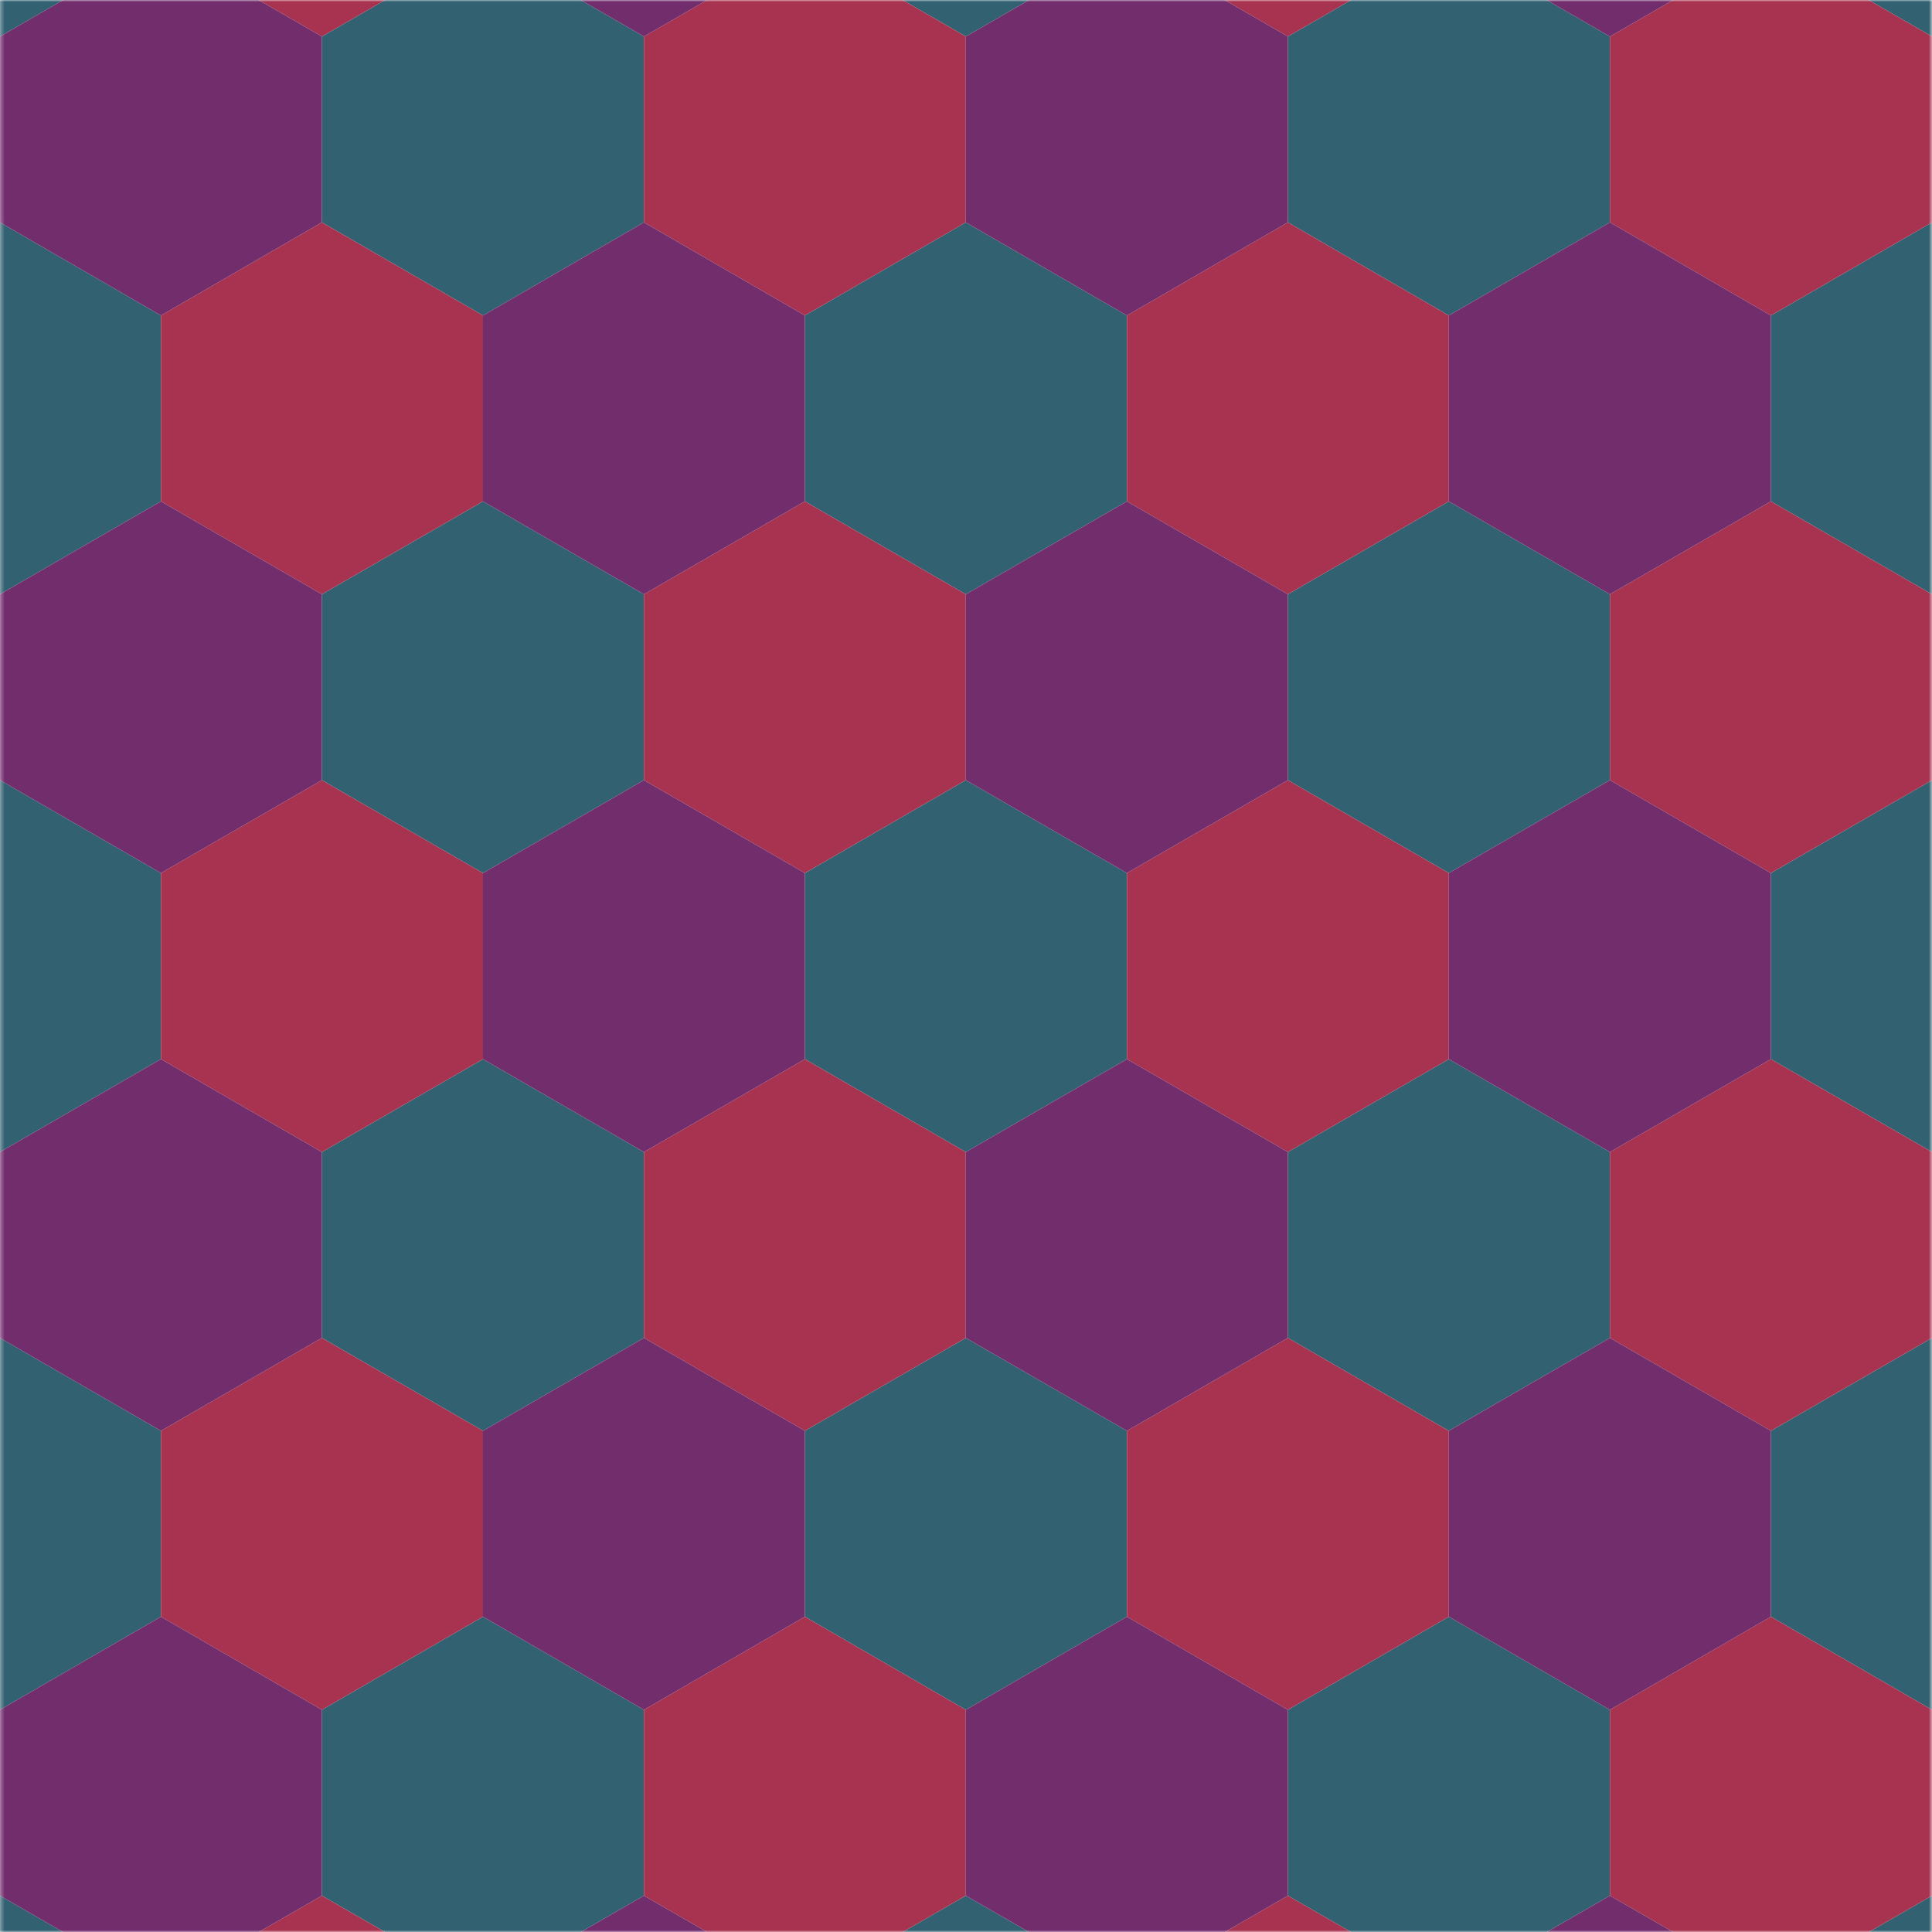
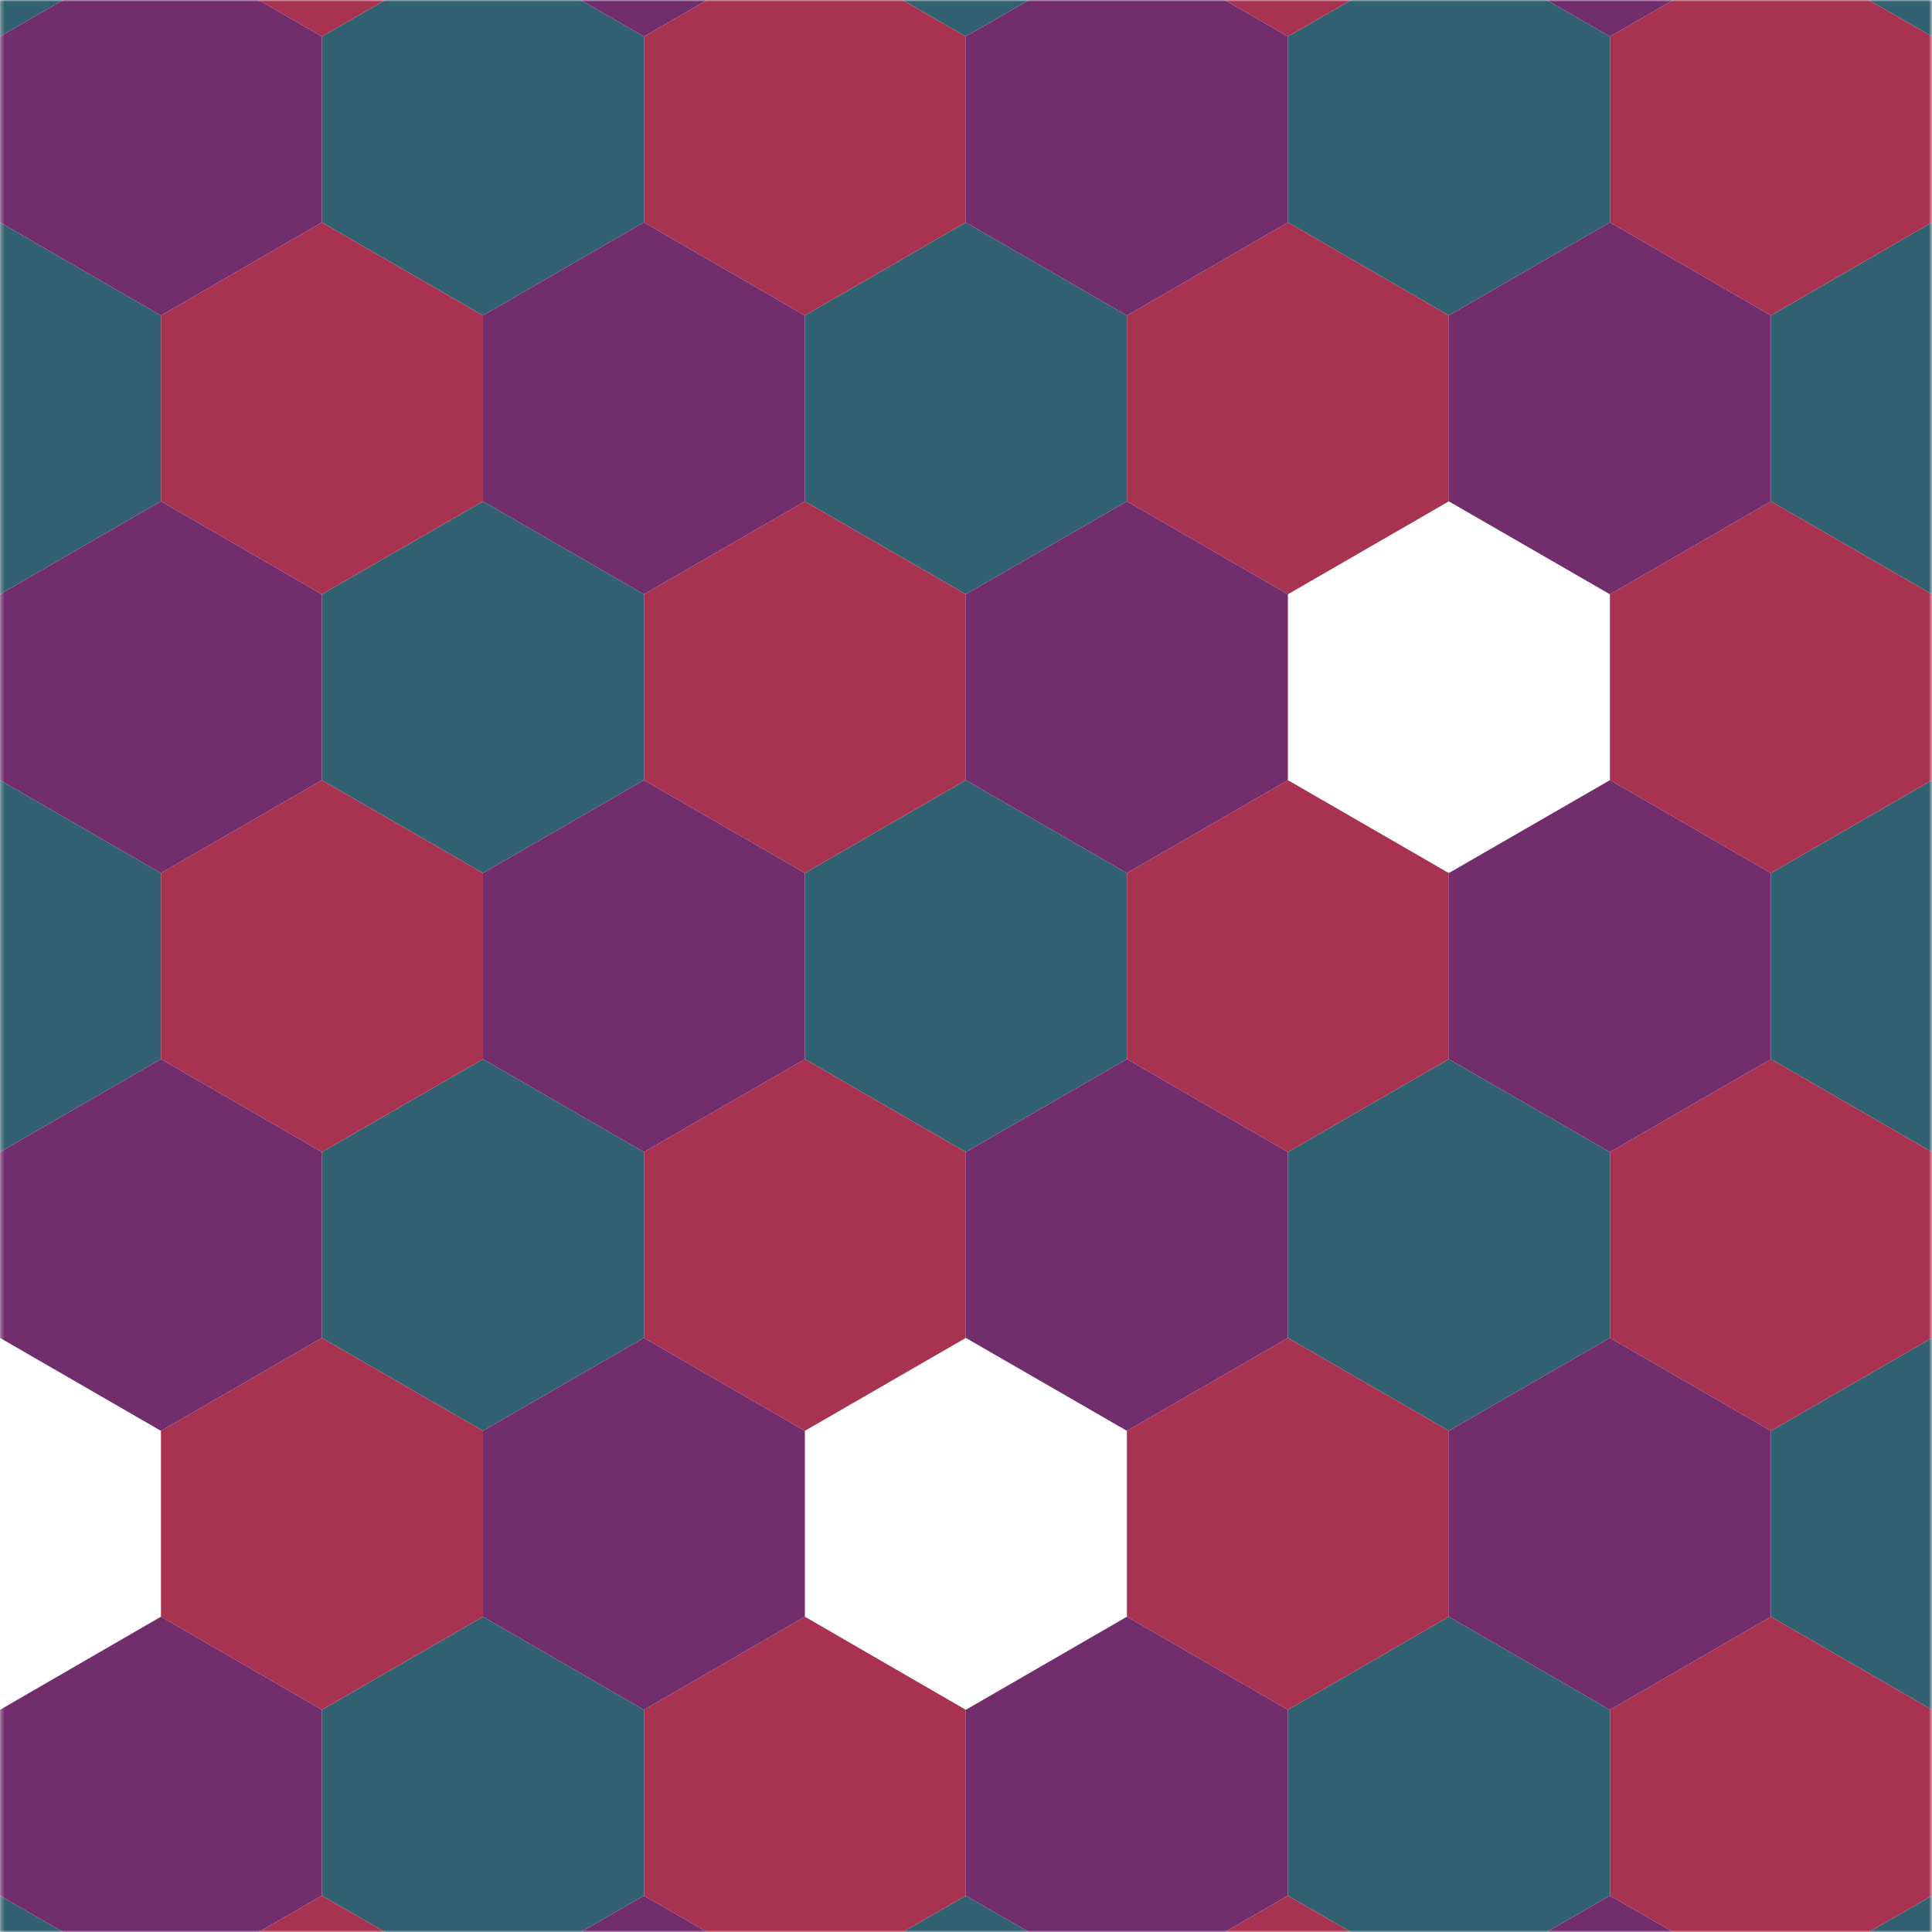
<svg xmlns="http://www.w3.org/2000/svg" xmlns:xlink="http://www.w3.org/1999/xlink" version="1.1" preserveAspectRatio="none" x="0px" y="0px" width="500px" height="500px" viewBox="0 0 500 500">
  <defs>
    <g id="Mask_frame_0_ai_knipmasker__Clip_Group__0_2_MASK_0_FILL">
      <path fill="#FFFFFF" stroke="none" d=" M 83.3 183 L 83.3 683 583.3 683 583.3 183 83.3 183 Z" />
    </g>
    <g id="frame_0_ai_knipmasker__Clip_Group__0_Layer2_0_MEMBER_0_FILL">
      <path fill="#326171" stroke="none" d=" M 41.65 697.6 L 41.65 745.7 83.3 769.75 124.95 745.7 124.95 697.6 83.3 673.6 41.65 697.6 Z" />
    </g>
    <g id="frame_0_ai_knipmasker__Clip_Group__0_Layer2_0_MEMBER_1_FILL">
-       <path fill="#326171" stroke="none" d=" M 124.95 553.3 L 83.3 529.25 41.65 553.3 41.65 601.4 83.3 625.5 124.95 601.4 124.95 553.3 Z" />
+       <path fill="#326171" stroke="none" d=" M 124.95 553.3 Z" />
    </g>
    <g id="frame_0_ai_knipmasker__Clip_Group__0_Layer2_0_MEMBER_2_FILL">
      <path fill="#326171" stroke="none" d=" M 124.95 457.1 L 124.95 408.95 83.3 384.9 41.65 408.95 41.65 457.1 83.3 481.15 124.95 457.1 Z" />
    </g>
    <g id="frame_0_ai_knipmasker__Clip_Group__0_Layer2_0_MEMBER_3_FILL">
      <path fill="#326171" stroke="none" d=" M 124.95 264.65 L 83.3 240.55 41.65 264.65 41.65 312.75 83.3 336.8 124.95 312.75 124.95 264.65 Z" />
    </g>
    <g id="frame_0_ai_knipmasker__Clip_Group__0_Layer2_0_MEMBER_4_FILL">
      <path fill="#326171" stroke="none" d=" M 41.65 120.3 L 41.65 168.4 83.3 192.45 124.95 168.4 124.95 120.3 83.3 96.25 41.65 120.3 Z" />
    </g>
    <g id="frame_0_ai_knipmasker__Clip_Group__0_Layer2_0_MEMBER_5_FILL">
      <path fill="#326171" stroke="none" d=" M 249.95 673.6 L 249.95 625.5 208.3 601.4 166.6 625.5 166.6 673.6 208.3 697.6 249.95 673.6 Z" />
    </g>
    <g id="frame_0_ai_knipmasker__Clip_Group__0_Layer2_0_MEMBER_6_FILL">
      <path fill="#326171" stroke="none" d=" M 208.3 457.1 L 166.6 481.15 166.6 529.25 208.3 553.3 249.95 529.25 249.95 481.15 208.3 457.1 Z" />
    </g>
    <g id="frame_0_ai_knipmasker__Clip_Group__0_Layer2_0_MEMBER_7_FILL">
      <path fill="#326171" stroke="none" d=" M 208.3 312.75 L 166.6 336.8 166.6 384.9 208.3 408.95 249.95 384.9 249.95 336.8 208.3 312.75 Z" />
    </g>
    <g id="frame_0_ai_knipmasker__Clip_Group__0_Layer2_0_MEMBER_8_FILL">
      <path fill="#326171" stroke="none" d=" M 208.3 168.4 L 166.6 192.45 166.6 240.55 208.3 264.65 249.95 240.55 249.95 192.45 208.3 168.4 Z" />
    </g>
    <g id="frame_0_ai_knipmasker__Clip_Group__0_Layer2_0_MEMBER_9_FILL">
      <path fill="#326171" stroke="none" d=" M 291.6 697.6 L 291.6 745.7 333.25 769.75 374.95 745.7 374.95 697.6 333.25 673.6 291.6 697.6 Z" />
    </g>
    <g id="frame_0_ai_knipmasker__Clip_Group__0_Layer2_0_MEMBER_10_FILL">
-       <path fill="#326171" stroke="none" d=" M 291.6 553.3 L 291.6 601.4 333.25 625.5 374.95 601.4 374.95 553.3 333.25 529.25 291.6 553.3 Z" />
-     </g>
+       </g>
    <g id="frame_0_ai_knipmasker__Clip_Group__0_Layer2_0_MEMBER_11_FILL">
      <path fill="#326171" stroke="none" d=" M 291.6 408.95 L 291.6 457.1 333.25 481.15 374.95 457.1 374.95 408.95 333.25 384.9 291.6 408.95 Z" />
    </g>
    <g id="frame_0_ai_knipmasker__Clip_Group__0_Layer2_0_MEMBER_12_FILL">
      <path fill="#326171" stroke="none" d=" M 374.95 264.65 L 333.25 240.55 291.6 264.65 291.6 312.75 333.25 336.8 374.95 312.75 374.95 264.65 Z" />
    </g>
    <g id="frame_0_ai_knipmasker__Clip_Group__0_Layer2_0_MEMBER_13_FILL">
      <path fill="#326171" stroke="none" d=" M 374.95 168.4 L 374.95 120.3 333.25 96.25 291.6 120.3 291.6 168.4 333.25 192.45 374.95 168.4 Z" />
    </g>
    <g id="frame_0_ai_knipmasker__Clip_Group__0_Layer2_0_MEMBER_14_FILL">
      <path fill="#326171" stroke="none" d=" M 458.25 601.4 L 416.6 625.5 416.6 673.6 458.25 697.6 499.95 673.6 499.95 625.5 458.25 601.4 Z" />
    </g>
    <g id="frame_0_ai_knipmasker__Clip_Group__0_Layer2_0_MEMBER_15_FILL">
      <path fill="#326171" stroke="none" d=" M 499.95 529.25 L 499.95 481.15 458.25 457.1 416.6 481.15 416.6 529.25 458.25 553.3 499.95 529.25 Z" />
    </g>
    <g id="frame_0_ai_knipmasker__Clip_Group__0_Layer2_0_MEMBER_16_FILL">
-       <path fill="#326171" stroke="none" d=" M 458.25 312.75 L 416.6 336.8 416.6 384.9 458.25 408.95 499.95 384.9 499.95 336.8 458.25 312.75 Z" />
-     </g>
+       </g>
    <g id="frame_0_ai_knipmasker__Clip_Group__0_Layer2_0_MEMBER_17_FILL">
      <path fill="#326171" stroke="none" d=" M 458.25 168.4 L 416.6 192.45 416.6 240.55 458.25 264.65 499.95 240.55 499.95 192.45 458.25 168.4 Z" />
    </g>
    <g id="frame_0_ai_knipmasker__Clip_Group__0_Layer2_0_MEMBER_18_FILL">
      <path fill="#326171" stroke="none" d=" M 541.6 697.6 L 541.6 745.7 583.3 769.75 624.95 745.7 624.95 697.6 583.3 673.6 541.6 697.6 Z" />
    </g>
    <g id="frame_0_ai_knipmasker__Clip_Group__0_Layer2_0_MEMBER_19_FILL">
      <path fill="#326171" stroke="none" d=" M 624.95 553.3 L 583.3 529.25 541.6 553.3 541.6 601.4 583.3 625.5 624.95 601.4 624.95 553.3 Z" />
    </g>
    <g id="frame_0_ai_knipmasker__Clip_Group__0_Layer2_0_MEMBER_20_FILL">
      <path fill="#326171" stroke="none" d=" M 624.95 457.1 L 624.95 408.95 583.3 384.9 541.6 408.95 541.6 457.1 583.3 481.15 624.95 457.1 Z" />
    </g>
    <g id="frame_0_ai_knipmasker__Clip_Group__0_Layer2_0_MEMBER_21_FILL">
      <path fill="#326171" stroke="none" d=" M 624.95 264.65 L 583.3 240.55 541.6 264.65 541.6 312.75 583.3 336.8 624.95 312.75 624.95 264.65 Z" />
    </g>
    <g id="frame_0_ai_knipmasker__Clip_Group__0_Layer2_0_MEMBER_22_FILL">
      <path fill="#326171" stroke="none" d=" M 541.6 120.3 L 541.6 168.4 583.3 192.45 624.95 168.4 624.95 120.3 583.3 96.25 541.6 120.3 Z" />
    </g>
    <g id="frame_0_ai_knipmasker__Clip_Group__0_Layer2_1_MEMBER_0_FILL">
      <path fill="#A83350" stroke="none" d=" M 124.95 745.7 L 145.8 757.75 166.6 721.65 208.3 721.65 208.3 697.6 166.6 673.6 124.95 697.6 124.95 745.7 Z" />
    </g>
    <g id="frame_0_ai_knipmasker__Clip_Group__0_Layer2_1_MEMBER_1_FILL">
      <path fill="#A83350" stroke="none" d=" M 208.3 553.3 L 166.6 529.25 124.95 553.3 124.95 601.4 166.6 625.5 208.3 601.4 208.3 553.3 Z" />
    </g>
    <g id="frame_0_ai_knipmasker__Clip_Group__0_Layer2_1_MEMBER_2_FILL">
      <path fill="#A83350" stroke="none" d=" M 208.3 457.1 L 208.3 408.95 166.6 384.9 124.95 408.95 124.95 457.1 166.6 481.15 208.3 457.1 Z" />
    </g>
    <g id="frame_0_ai_knipmasker__Clip_Group__0_Layer2_1_MEMBER_3_FILL">
      <path fill="#A83350" stroke="none" d=" M 124.95 264.65 L 124.95 312.75 166.6 336.8 208.3 312.75 208.3 264.65 166.6 240.55 124.95 264.65 Z" />
    </g>
    <g id="frame_0_ai_knipmasker__Clip_Group__0_Layer2_1_MEMBER_4_FILL">
      <path fill="#A83350" stroke="none" d=" M 208.3 168.4 L 208.3 120.3 166.6 96.25 124.95 120.3 124.95 168.4 166.6 192.45 208.3 168.4 Z" />
    </g>
    <g id="frame_0_ai_knipmasker__Clip_Group__0_Layer2_1_MEMBER_5_FILL">
      <path fill="#A83350" stroke="none" d=" M 291.6 601.4 L 249.95 625.5 249.95 673.6 291.6 697.6 333.25 673.6 333.25 625.5 291.6 601.4 Z" />
    </g>
    <g id="frame_0_ai_knipmasker__Clip_Group__0_Layer2_1_MEMBER_6_FILL">
      <path fill="#A83350" stroke="none" d=" M 291.6 457.1 L 249.95 481.15 249.95 529.25 291.6 553.3 333.25 529.25 333.25 481.15 291.6 457.1 Z" />
    </g>
    <g id="frame_0_ai_knipmasker__Clip_Group__0_Layer2_1_MEMBER_7_FILL">
      <path fill="#A83350" stroke="none" d=" M 333.25 384.9 L 333.25 336.8 291.6 312.75 249.95 336.8 249.95 384.9 291.6 408.95 333.25 384.9 Z" />
    </g>
    <g id="frame_0_ai_knipmasker__Clip_Group__0_Layer2_1_MEMBER_8_FILL">
      <path fill="#A83350" stroke="none" d=" M 333.25 240.55 L 333.25 192.45 291.6 168.4 249.95 192.45 249.95 240.55 291.6 264.65 333.25 240.55 Z" />
    </g>
    <g id="frame_0_ai_knipmasker__Clip_Group__0_Layer2_1_MEMBER_9_FILL">
      <path fill="#A83350" stroke="none" d=" M 374.95 745.7 L 395.8 757.75 416.6 721.65 458.25 721.65 458.25 697.6 416.6 673.6 374.95 697.6 374.95 745.7 Z" />
    </g>
    <g id="frame_0_ai_knipmasker__Clip_Group__0_Layer2_1_MEMBER_10_FILL">
      <path fill="#A83350" stroke="none" d=" M 458.25 553.3 L 416.6 529.25 374.95 553.3 374.95 601.4 416.6 625.5 458.25 601.4 458.25 553.3 Z" />
    </g>
    <g id="frame_0_ai_knipmasker__Clip_Group__0_Layer2_1_MEMBER_11_FILL">
      <path fill="#A83350" stroke="none" d=" M 458.25 457.1 L 458.25 408.95 416.6 384.9 374.95 408.95 374.95 457.1 416.6 481.15 458.25 457.1 Z" />
    </g>
    <g id="frame_0_ai_knipmasker__Clip_Group__0_Layer2_1_MEMBER_12_FILL">
      <path fill="#A83350" stroke="none" d=" M 458.25 264.65 L 416.6 240.55 374.95 264.65 374.95 312.75 416.6 336.8 458.25 312.75 458.25 264.65 Z" />
    </g>
    <g id="frame_0_ai_knipmasker__Clip_Group__0_Layer2_1_MEMBER_13_FILL">
      <path fill="#A83350" stroke="none" d=" M 374.95 120.3 L 374.95 168.4 416.6 192.45 458.25 168.4 458.25 120.3 416.6 96.25 374.95 120.3 Z" />
    </g>
    <g id="frame_0_ai_knipmasker__Clip_Group__0_Layer2_1_MEMBER_14_FILL">
      <path fill="#A83350" stroke="none" d=" M 583.3 673.6 L 583.3 625.5 541.6 601.4 499.95 625.5 499.95 673.6 541.6 697.6 583.3 673.6 Z" />
    </g>
    <g id="frame_0_ai_knipmasker__Clip_Group__0_Layer2_1_MEMBER_15_FILL">
      <path fill="#A83350" stroke="none" d=" M 541.6 457.1 L 499.95 481.15 499.95 529.25 541.6 553.3 583.3 529.25 583.3 481.15 541.6 457.1 Z" />
    </g>
    <g id="frame_0_ai_knipmasker__Clip_Group__0_Layer2_1_MEMBER_16_FILL">
      <path fill="#A83350" stroke="none" d=" M 541.6 312.75 L 499.95 336.8 499.95 384.9 541.6 408.95 583.3 384.9 583.3 336.8 541.6 312.75 Z" />
    </g>
    <g id="frame_0_ai_knipmasker__Clip_Group__0_Layer2_1_MEMBER_17_FILL">
      <path fill="#A83350" stroke="none" d=" M 541.6 168.4 L 499.95 192.45 499.95 240.55 541.6 264.65 583.3 240.55 583.3 192.45 541.6 168.4 Z" />
    </g>
    <g id="frame_0_ai_knipmasker__Clip_Group__0_Layer2_2_MEMBER_0_FILL">
      <path fill="#722D6D" stroke="none" d=" M 83.3 625.5 L 83.3 673.6 124.95 697.6 166.6 673.6 166.6 625.5 124.95 601.4 83.3 625.5 Z" />
    </g>
    <g id="frame_0_ai_knipmasker__Clip_Group__0_Layer2_2_MEMBER_1_FILL">
      <path fill="#722D6D" stroke="none" d=" M 166.6 529.25 L 166.6 481.15 124.95 457.1 83.3 481.15 83.3 529.25 124.95 553.3 166.6 529.25 Z" />
    </g>
    <g id="frame_0_ai_knipmasker__Clip_Group__0_Layer2_2_MEMBER_2_FILL">
      <path fill="#722D6D" stroke="none" d=" M 83.3 336.8 L 83.3 384.9 124.95 408.95 166.6 384.9 166.6 336.8 124.95 312.75 83.3 336.8 Z" />
    </g>
    <g id="frame_0_ai_knipmasker__Clip_Group__0_Layer2_2_MEMBER_3_FILL">
      <path fill="#722D6D" stroke="none" d=" M 124.95 168.4 L 83.3 192.45 83.3 240.55 124.95 264.65 166.6 240.55 166.6 192.45 124.95 168.4 Z" />
    </g>
    <g id="frame_0_ai_knipmasker__Clip_Group__0_Layer2_2_MEMBER_4_FILL">
      <path fill="#722D6D" stroke="none" d=" M 208.3 697.6 L 208.3 721.65 249.95 721.65 270.75 757.75 291.6 745.7 291.6 697.6 249.95 673.6 208.3 697.6 Z" />
    </g>
    <g id="frame_0_ai_knipmasker__Clip_Group__0_Layer2_2_MEMBER_5_FILL">
      <path fill="#722D6D" stroke="none" d=" M 291.6 553.3 L 249.95 529.25 208.3 553.3 208.3 601.4 249.95 625.5 291.6 601.4 291.6 553.3 Z" />
    </g>
    <g id="frame_0_ai_knipmasker__Clip_Group__0_Layer2_2_MEMBER_6_FILL">
      <path fill="#722D6D" stroke="none" d=" M 249.95 481.15 L 291.6 457.1 291.6 408.95 249.95 384.9 208.3 408.95 208.3 457.1 249.95 481.15 Z" />
    </g>
    <g id="frame_0_ai_knipmasker__Clip_Group__0_Layer2_2_MEMBER_7_FILL">
      <path fill="#722D6D" stroke="none" d=" M 291.6 264.65 L 249.95 240.55 208.3 264.65 208.3 312.75 249.95 336.8 291.6 312.75 291.6 264.65 Z" />
    </g>
    <g id="frame_0_ai_knipmasker__Clip_Group__0_Layer2_2_MEMBER_8_FILL">
      <path fill="#722D6D" stroke="none" d=" M 208.3 120.3 L 208.3 168.4 249.95 192.45 291.6 168.4 291.6 120.3 249.95 96.25 208.3 120.3 Z" />
    </g>
    <g id="frame_0_ai_knipmasker__Clip_Group__0_Layer2_2_MEMBER_9_FILL">
      <path fill="#722D6D" stroke="none" d=" M 416.6 673.6 L 416.6 625.5 374.95 601.4 333.25 625.5 333.25 673.6 374.95 697.6 416.6 673.6 Z" />
    </g>
    <g id="frame_0_ai_knipmasker__Clip_Group__0_Layer2_2_MEMBER_10_FILL">
      <path fill="#722D6D" stroke="none" d=" M 374.95 457.1 L 333.25 481.15 333.25 529.25 374.95 553.3 416.6 529.25 416.6 481.15 374.95 457.1 Z" />
    </g>
    <g id="frame_0_ai_knipmasker__Clip_Group__0_Layer2_2_MEMBER_11_FILL">
      <path fill="#722D6D" stroke="none" d=" M 333.25 336.8 L 333.25 384.9 374.95 408.95 416.6 384.9 416.6 336.8 374.95 312.75 333.25 336.8 Z" />
    </g>
    <g id="frame_0_ai_knipmasker__Clip_Group__0_Layer2_2_MEMBER_12_FILL">
      <path fill="#722D6D" stroke="none" d=" M 374.95 168.4 L 333.25 192.45 333.25 240.55 374.95 264.65 416.6 240.55 416.6 192.45 374.95 168.4 Z" />
    </g>
    <g id="frame_0_ai_knipmasker__Clip_Group__0_Layer2_2_MEMBER_13_FILL">
      <path fill="#722D6D" stroke="none" d=" M 458.25 697.6 L 458.25 721.65 499.95 721.65 520.75 757.75 541.6 745.7 541.6 697.6 499.95 673.6 458.25 697.6 Z" />
    </g>
    <g id="frame_0_ai_knipmasker__Clip_Group__0_Layer2_2_MEMBER_14_FILL">
      <path fill="#722D6D" stroke="none" d=" M 541.6 553.3 L 499.95 529.25 458.25 553.3 458.25 601.4 499.95 625.5 541.6 601.4 541.6 553.3 Z" />
    </g>
    <g id="frame_0_ai_knipmasker__Clip_Group__0_Layer2_2_MEMBER_15_FILL">
      <path fill="#722D6D" stroke="none" d=" M 499.95 481.15 L 541.6 457.1 541.6 408.95 499.95 384.9 458.25 408.95 458.25 457.1 499.95 481.15 Z" />
    </g>
    <g id="frame_0_ai_knipmasker__Clip_Group__0_Layer2_2_MEMBER_16_FILL">
      <path fill="#722D6D" stroke="none" d=" M 458.25 264.65 L 458.25 312.75 499.95 336.8 541.6 312.75 541.6 264.65 499.95 240.55 458.25 264.65 Z" />
    </g>
    <g id="frame_0_ai_knipmasker__Clip_Group__0_Layer2_2_MEMBER_17_FILL">
      <path fill="#722D6D" stroke="none" d=" M 499.95 192.45 L 541.6 168.4 541.6 120.3 499.95 96.25 458.25 120.3 458.25 168.4 499.95 192.45 Z" />
    </g>
  </defs>
  <g transform="matrix( 1, 0, 0, 1, -83.3,-183) ">
    <mask id="Mask_Mask_1">
      <g transform="matrix( 1, 0, 0, 1, 0,0) ">
        <use xlink:href="#Mask_frame_0_ai_knipmasker__Clip_Group__0_2_MASK_0_FILL" />
      </g>
    </mask>
    <g mask="url(#Mask_Mask_1)">
      <g transform="matrix( 1, 0, 0, 1, 0,0) ">
        <use xlink:href="#frame_0_ai_knipmasker__Clip_Group__0_Layer2_0_MEMBER_0_FILL" />
      </g>
      <g transform="matrix( 1, 0, 0, 1, 0,0) ">
        <use xlink:href="#frame_0_ai_knipmasker__Clip_Group__0_Layer2_0_MEMBER_1_FILL" />
      </g>
      <g transform="matrix( 1, 0, 0, 1, 0,0) ">
        <use xlink:href="#frame_0_ai_knipmasker__Clip_Group__0_Layer2_0_MEMBER_2_FILL" />
      </g>
      <g transform="matrix( 1, 0, 0, 1, 0,0) ">
        <use xlink:href="#frame_0_ai_knipmasker__Clip_Group__0_Layer2_0_MEMBER_3_FILL" />
      </g>
      <g transform="matrix( 1, 0, 0, 1, 0,0) ">
        <use xlink:href="#frame_0_ai_knipmasker__Clip_Group__0_Layer2_0_MEMBER_4_FILL" />
      </g>
      <g transform="matrix( 1, 0, 0, 1, 0,0) ">
        <use xlink:href="#frame_0_ai_knipmasker__Clip_Group__0_Layer2_0_MEMBER_5_FILL" />
      </g>
      <g transform="matrix( 1, 0, 0, 1, 0,0) ">
        <use xlink:href="#frame_0_ai_knipmasker__Clip_Group__0_Layer2_0_MEMBER_6_FILL" />
      </g>
      <g transform="matrix( 1, 0, 0, 1, 0,0) ">
        <use xlink:href="#frame_0_ai_knipmasker__Clip_Group__0_Layer2_0_MEMBER_7_FILL" />
      </g>
      <g transform="matrix( 1, 0, 0, 1, 0,0) ">
        <use xlink:href="#frame_0_ai_knipmasker__Clip_Group__0_Layer2_0_MEMBER_8_FILL" />
      </g>
      <g transform="matrix( 1, 0, 0, 1, 0,0) ">
        <use xlink:href="#frame_0_ai_knipmasker__Clip_Group__0_Layer2_0_MEMBER_9_FILL" />
      </g>
      <g transform="matrix( 1, 0, 0, 1, 0,0) ">
        <use xlink:href="#frame_0_ai_knipmasker__Clip_Group__0_Layer2_0_MEMBER_10_FILL" />
      </g>
      <g transform="matrix( 1, 0, 0, 1, 0,0) ">
        <use xlink:href="#frame_0_ai_knipmasker__Clip_Group__0_Layer2_0_MEMBER_11_FILL" />
      </g>
      <g transform="matrix( 1, 0, 0, 1, 0,0) ">
        <use xlink:href="#frame_0_ai_knipmasker__Clip_Group__0_Layer2_0_MEMBER_12_FILL" />
      </g>
      <g transform="matrix( 1, 0, 0, 1, 0,0) ">
        <use xlink:href="#frame_0_ai_knipmasker__Clip_Group__0_Layer2_0_MEMBER_13_FILL" />
      </g>
      <g transform="matrix( 1, 0, 0, 1, 0,0) ">
        <use xlink:href="#frame_0_ai_knipmasker__Clip_Group__0_Layer2_0_MEMBER_14_FILL" />
      </g>
      <g transform="matrix( 1, 0, 0, 1, 0,0) ">
        <use xlink:href="#frame_0_ai_knipmasker__Clip_Group__0_Layer2_0_MEMBER_15_FILL" />
      </g>
      <g transform="matrix( 1, 0, 0, 1, 0,0) ">
        <use xlink:href="#frame_0_ai_knipmasker__Clip_Group__0_Layer2_0_MEMBER_16_FILL" />
      </g>
      <g transform="matrix( 1, 0, 0, 1, 0,0) ">
        <use xlink:href="#frame_0_ai_knipmasker__Clip_Group__0_Layer2_0_MEMBER_17_FILL" />
      </g>
      <g transform="matrix( 1, 0, 0, 1, 0,0) ">
        <use xlink:href="#frame_0_ai_knipmasker__Clip_Group__0_Layer2_0_MEMBER_18_FILL" />
      </g>
      <g transform="matrix( 1, 0, 0, 1, 0,0) ">
        <use xlink:href="#frame_0_ai_knipmasker__Clip_Group__0_Layer2_0_MEMBER_19_FILL" />
      </g>
      <g transform="matrix( 1, 0, 0, 1, 0,0) ">
        <use xlink:href="#frame_0_ai_knipmasker__Clip_Group__0_Layer2_0_MEMBER_20_FILL" />
      </g>
      <g transform="matrix( 1, 0, 0, 1, 0,0) ">
        <use xlink:href="#frame_0_ai_knipmasker__Clip_Group__0_Layer2_0_MEMBER_21_FILL" />
      </g>
      <g transform="matrix( 1, 0, 0, 1, 0,0) ">
        <use xlink:href="#frame_0_ai_knipmasker__Clip_Group__0_Layer2_0_MEMBER_22_FILL" />
      </g>
      <g transform="matrix( 1, 0, 0, 1, 0,0) ">
        <use xlink:href="#frame_0_ai_knipmasker__Clip_Group__0_Layer2_1_MEMBER_0_FILL" />
      </g>
      <g transform="matrix( 1, 0, 0, 1, 0,0) ">
        <use xlink:href="#frame_0_ai_knipmasker__Clip_Group__0_Layer2_1_MEMBER_1_FILL" />
      </g>
      <g transform="matrix( 1, 0, 0, 1, 0,0) ">
        <use xlink:href="#frame_0_ai_knipmasker__Clip_Group__0_Layer2_1_MEMBER_2_FILL" />
      </g>
      <g transform="matrix( 1, 0, 0, 1, 0,0) ">
        <use xlink:href="#frame_0_ai_knipmasker__Clip_Group__0_Layer2_1_MEMBER_3_FILL" />
      </g>
      <g transform="matrix( 1, 0, 0, 1, 0,0) ">
        <use xlink:href="#frame_0_ai_knipmasker__Clip_Group__0_Layer2_1_MEMBER_4_FILL" />
      </g>
      <g transform="matrix( 1, 0, 0, 1, 0,0) ">
        <use xlink:href="#frame_0_ai_knipmasker__Clip_Group__0_Layer2_1_MEMBER_5_FILL" />
      </g>
      <g transform="matrix( 1, 0, 0, 1, 0,0) ">
        <use xlink:href="#frame_0_ai_knipmasker__Clip_Group__0_Layer2_1_MEMBER_6_FILL" />
      </g>
      <g transform="matrix( 1, 0, 0, 1, 0,0) ">
        <use xlink:href="#frame_0_ai_knipmasker__Clip_Group__0_Layer2_1_MEMBER_7_FILL" />
      </g>
      <g transform="matrix( 1, 0, 0, 1, 0,0) ">
        <use xlink:href="#frame_0_ai_knipmasker__Clip_Group__0_Layer2_1_MEMBER_8_FILL" />
      </g>
      <g transform="matrix( 1, 0, 0, 1, 0,0) ">
        <use xlink:href="#frame_0_ai_knipmasker__Clip_Group__0_Layer2_1_MEMBER_9_FILL" />
      </g>
      <g transform="matrix( 1, 0, 0, 1, 0,0) ">
        <use xlink:href="#frame_0_ai_knipmasker__Clip_Group__0_Layer2_1_MEMBER_10_FILL" />
      </g>
      <g transform="matrix( 1, 0, 0, 1, 0,0) ">
        <use xlink:href="#frame_0_ai_knipmasker__Clip_Group__0_Layer2_1_MEMBER_11_FILL" />
      </g>
      <g transform="matrix( 1, 0, 0, 1, 0,0) ">
        <use xlink:href="#frame_0_ai_knipmasker__Clip_Group__0_Layer2_1_MEMBER_12_FILL" />
      </g>
      <g transform="matrix( 1, 0, 0, 1, 0,0) ">
        <use xlink:href="#frame_0_ai_knipmasker__Clip_Group__0_Layer2_1_MEMBER_13_FILL" />
      </g>
      <g transform="matrix( 1, 0, 0, 1, 0,0) ">
        <use xlink:href="#frame_0_ai_knipmasker__Clip_Group__0_Layer2_1_MEMBER_14_FILL" />
      </g>
      <g transform="matrix( 1, 0, 0, 1, 0,0) ">
        <use xlink:href="#frame_0_ai_knipmasker__Clip_Group__0_Layer2_1_MEMBER_15_FILL" />
      </g>
      <g transform="matrix( 1, 0, 0, 1, 0,0) ">
        <use xlink:href="#frame_0_ai_knipmasker__Clip_Group__0_Layer2_1_MEMBER_16_FILL" />
      </g>
      <g transform="matrix( 1, 0, 0, 1, 0,0) ">
        <use xlink:href="#frame_0_ai_knipmasker__Clip_Group__0_Layer2_1_MEMBER_17_FILL" />
      </g>
      <g transform="matrix( 1, 0, 0, 1, 0,0) ">
        <use xlink:href="#frame_0_ai_knipmasker__Clip_Group__0_Layer2_2_MEMBER_0_FILL" />
      </g>
      <g transform="matrix( 1, 0, 0, 1, 0,0) ">
        <use xlink:href="#frame_0_ai_knipmasker__Clip_Group__0_Layer2_2_MEMBER_1_FILL" />
      </g>
      <g transform="matrix( 1, 0, 0, 1, 0,0) ">
        <use xlink:href="#frame_0_ai_knipmasker__Clip_Group__0_Layer2_2_MEMBER_2_FILL" />
      </g>
      <g transform="matrix( 1, 0, 0, 1, 0,0) ">
        <use xlink:href="#frame_0_ai_knipmasker__Clip_Group__0_Layer2_2_MEMBER_3_FILL" />
      </g>
      <g transform="matrix( 1, 0, 0, 1, 0,0) ">
        <use xlink:href="#frame_0_ai_knipmasker__Clip_Group__0_Layer2_2_MEMBER_4_FILL" />
      </g>
      <g transform="matrix( 1, 0, 0, 1, 0,0) ">
        <use xlink:href="#frame_0_ai_knipmasker__Clip_Group__0_Layer2_2_MEMBER_5_FILL" />
      </g>
      <g transform="matrix( 1, 0, 0, 1, 0,0) ">
        <use xlink:href="#frame_0_ai_knipmasker__Clip_Group__0_Layer2_2_MEMBER_6_FILL" />
      </g>
      <g transform="matrix( 1, 0, 0, 1, 0,0) ">
        <use xlink:href="#frame_0_ai_knipmasker__Clip_Group__0_Layer2_2_MEMBER_7_FILL" />
      </g>
      <g transform="matrix( 1, 0, 0, 1, 0,0) ">
        <use xlink:href="#frame_0_ai_knipmasker__Clip_Group__0_Layer2_2_MEMBER_8_FILL" />
      </g>
      <g transform="matrix( 1, 0, 0, 1, 0,0) ">
        <use xlink:href="#frame_0_ai_knipmasker__Clip_Group__0_Layer2_2_MEMBER_9_FILL" />
      </g>
      <g transform="matrix( 1, 0, 0, 1, 0,0) ">
        <use xlink:href="#frame_0_ai_knipmasker__Clip_Group__0_Layer2_2_MEMBER_10_FILL" />
      </g>
      <g transform="matrix( 1, 0, 0, 1, 0,0) ">
        <use xlink:href="#frame_0_ai_knipmasker__Clip_Group__0_Layer2_2_MEMBER_11_FILL" />
      </g>
      <g transform="matrix( 1, 0, 0, 1, 0,0) ">
        <use xlink:href="#frame_0_ai_knipmasker__Clip_Group__0_Layer2_2_MEMBER_12_FILL" />
      </g>
      <g transform="matrix( 1, 0, 0, 1, 0,0) ">
        <use xlink:href="#frame_0_ai_knipmasker__Clip_Group__0_Layer2_2_MEMBER_13_FILL" />
      </g>
      <g transform="matrix( 1, 0, 0, 1, 0,0) ">
        <use xlink:href="#frame_0_ai_knipmasker__Clip_Group__0_Layer2_2_MEMBER_14_FILL" />
      </g>
      <g transform="matrix( 1, 0, 0, 1, 0,0) ">
        <use xlink:href="#frame_0_ai_knipmasker__Clip_Group__0_Layer2_2_MEMBER_15_FILL" />
      </g>
      <g transform="matrix( 1, 0, 0, 1, 0,0) ">
        <use xlink:href="#frame_0_ai_knipmasker__Clip_Group__0_Layer2_2_MEMBER_16_FILL" />
      </g>
      <g transform="matrix( 1, 0, 0, 1, 0,0) ">
        <use xlink:href="#frame_0_ai_knipmasker__Clip_Group__0_Layer2_2_MEMBER_17_FILL" />
      </g>
    </g>
  </g>
</svg>